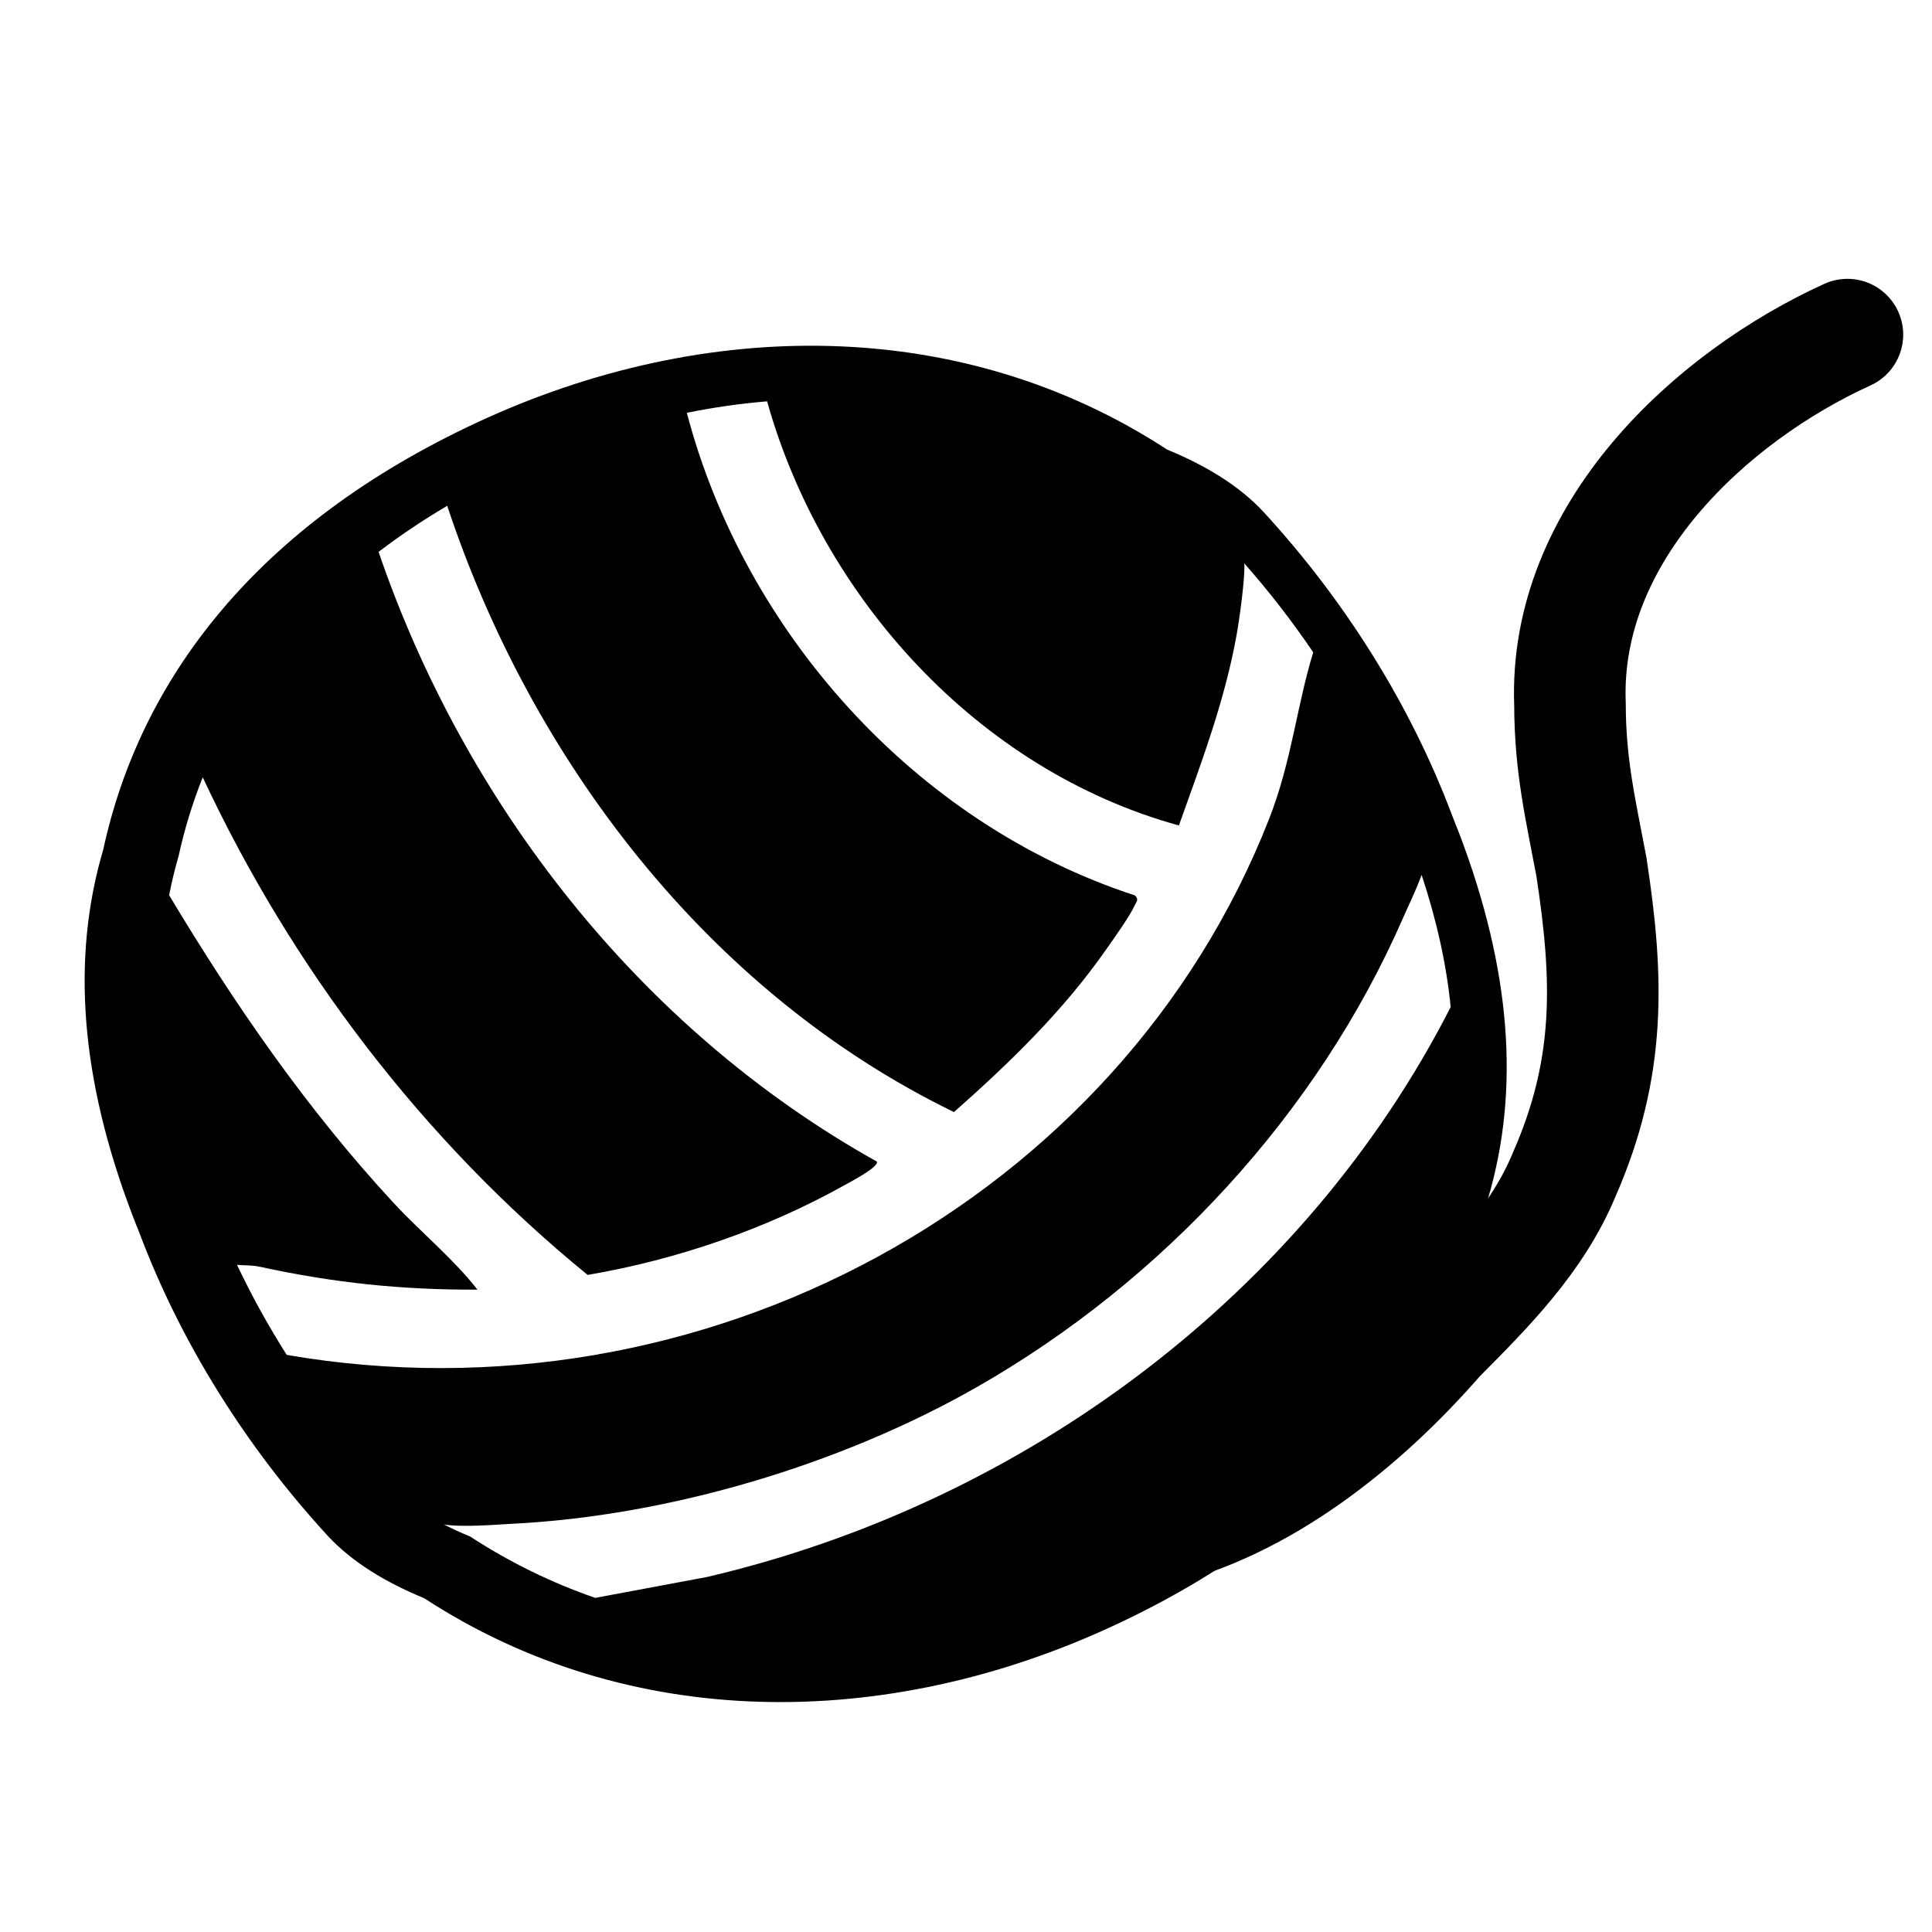
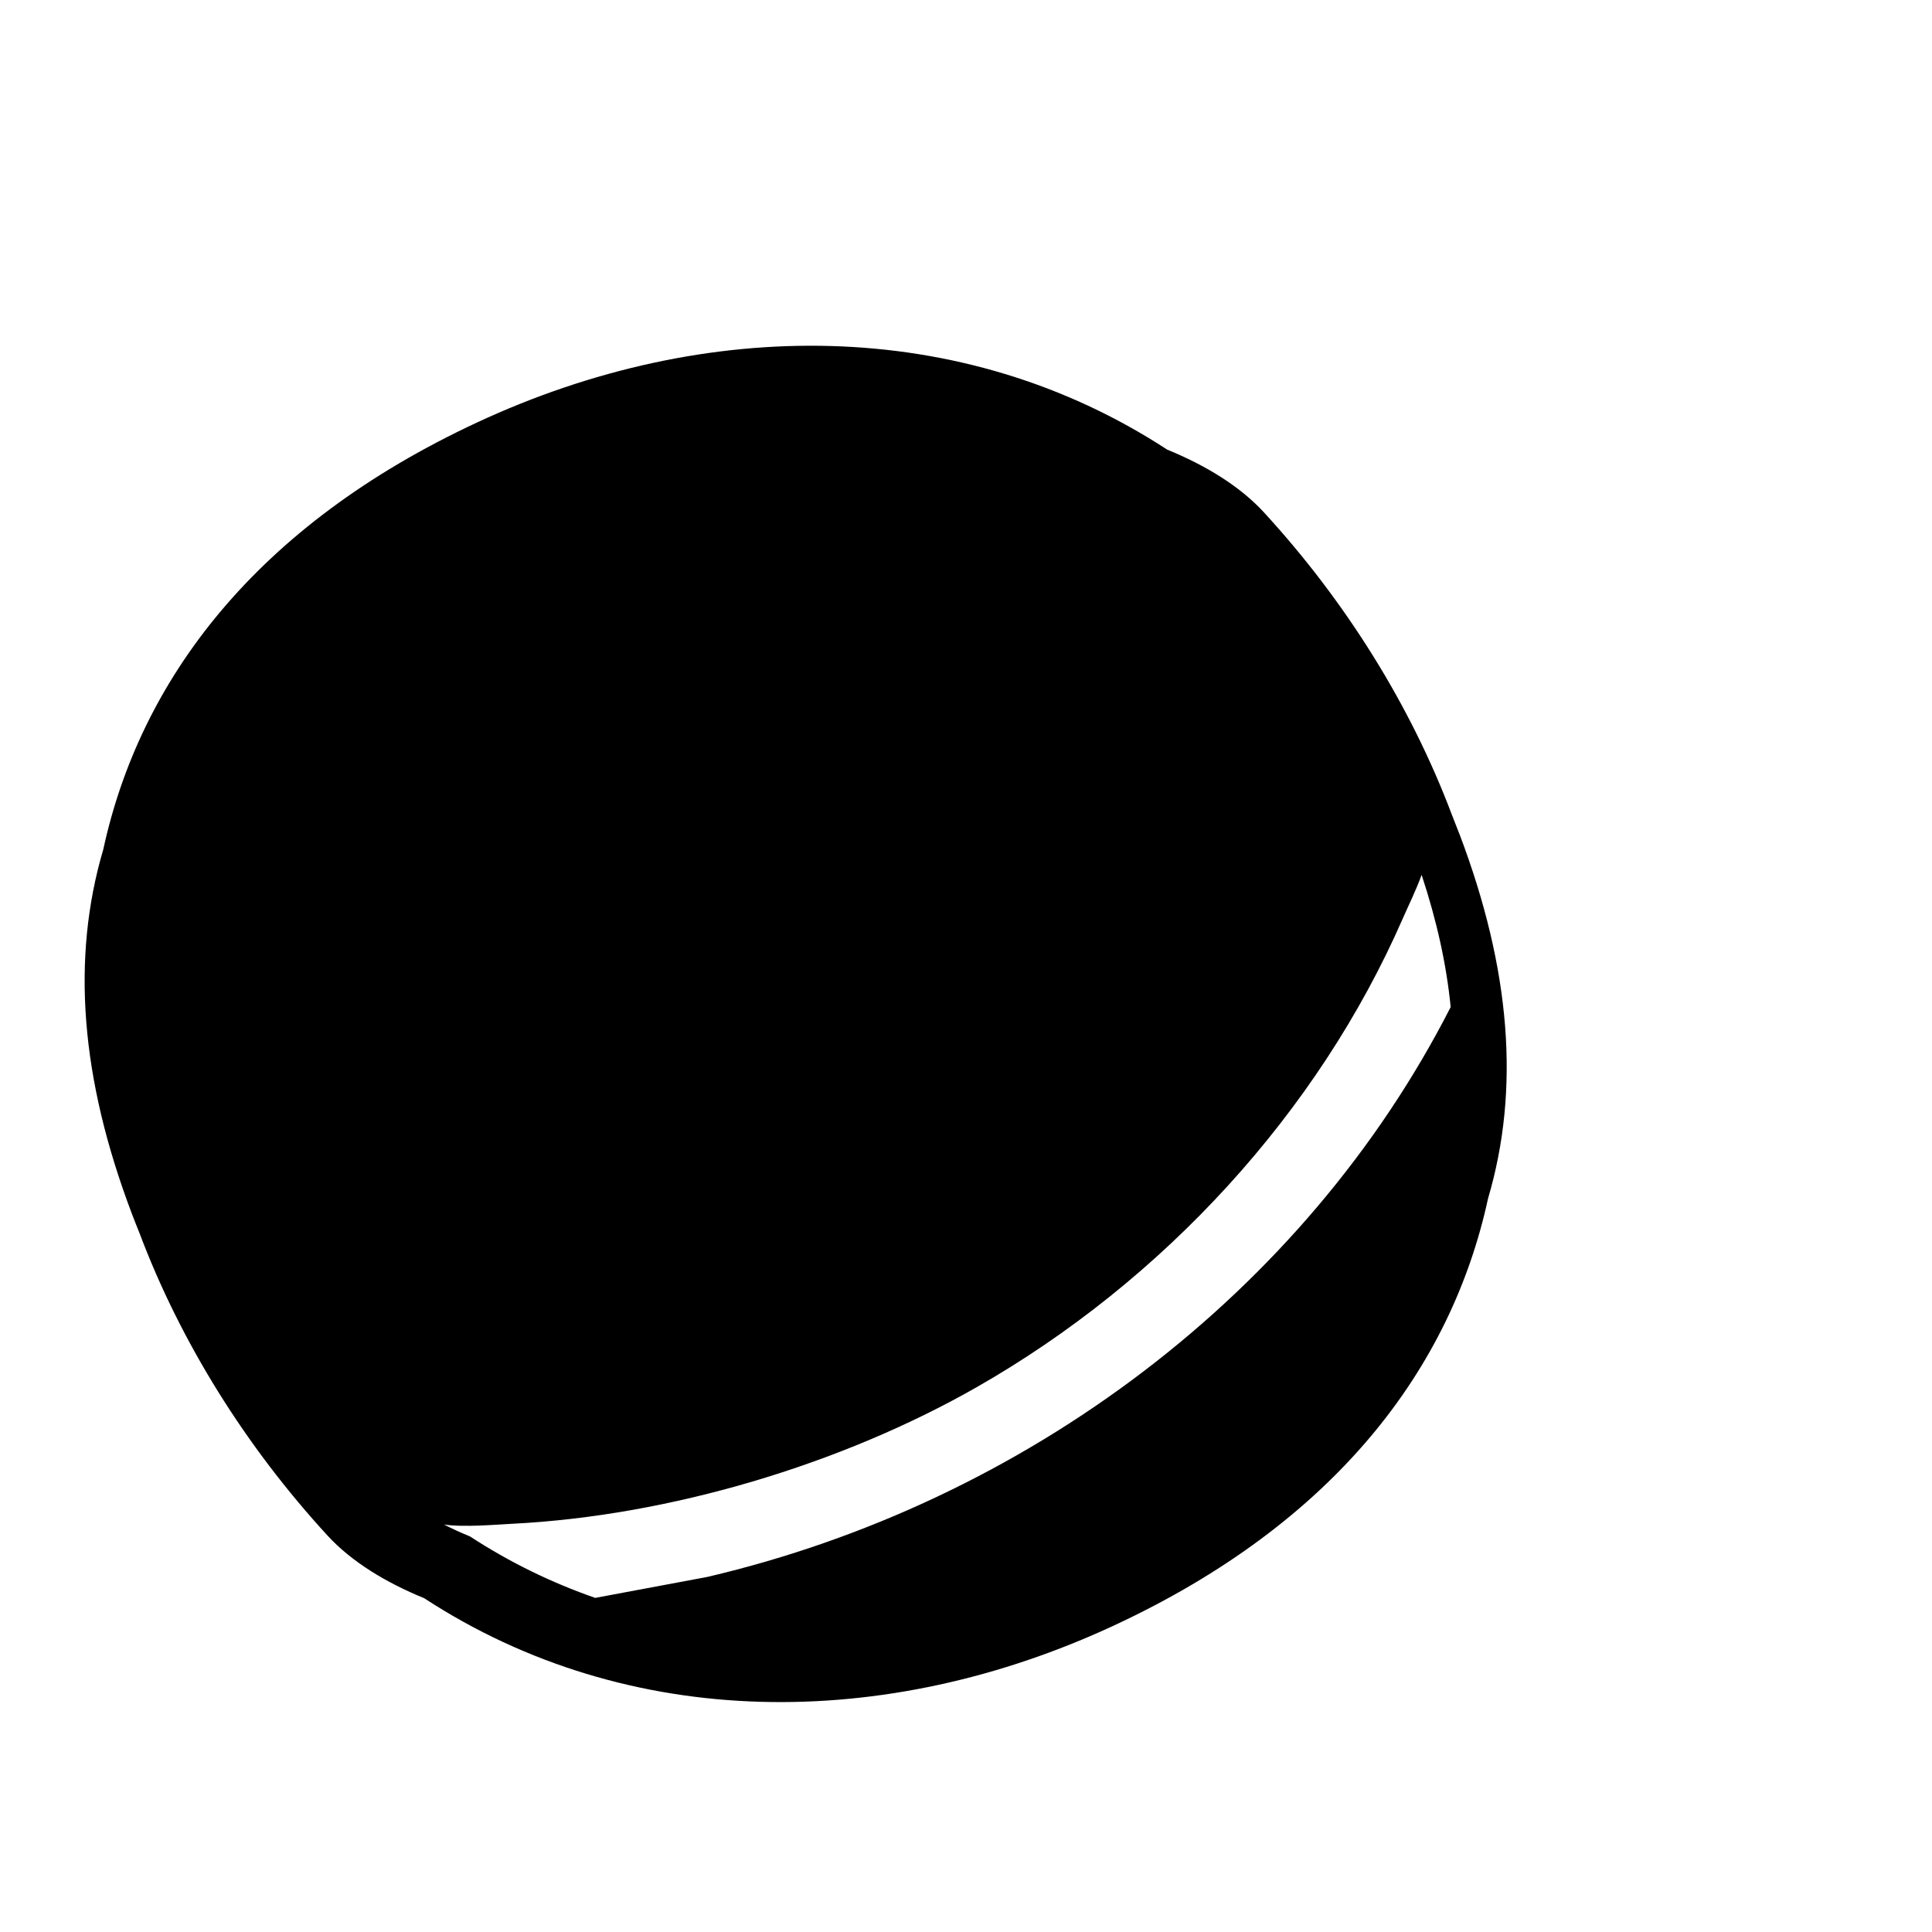
<svg xmlns="http://www.w3.org/2000/svg" viewBox="0 0 600 600" data-name="Layer 1" id="Layer_1">
  <defs>
    <style>
      .cls-1 {
        fill: none;
        stroke: #000;
        stroke-linecap: round;
        stroke-miterlimit: 10;
        stroke-width: 34.65px;
      }
    </style>
  </defs>
-   <path d="M453.24,259.02c-.76-2-1.54-3.97-2.32-5.92-12.83-34.07-33.1-66.45-58.43-94.02-7.45-8.1-18.04-14.55-30.02-19.45-63.6-41.53-143.37-41.43-214.22-8.47-69.03,32.11-104.79,80.15-116.17,132.62-10.01,33.9-7.05,71.18,8.88,113.17.76,2,1.54,3.97,2.33,5.92,12.83,34.07,33.1,66.45,58.43,94.02,7.45,8.1,18.04,14.55,30.02,19.45,63.6,41.53,143.37,41.43,214.22,8.47,69.03-32.11,104.79-80.15,116.17-132.62,10.01-33.9,7.05-71.18-8.88-113.17ZM89.03,420.76c-5.73-9.05-10.9-18.4-15.43-27.96,2.24.23,4.57.05,7.13.61,23.05,5.01,44.03,7.19,67.55,7.1-7.63-9.76-17.54-17.75-25.96-26.85-27.04-29.19-49.53-61.84-69.79-95.64.78-4.08,1.75-8.1,2.92-12.07,1.81-8.33,4.31-16.53,7.51-24.56,27.54,58.98,68.3,112.77,119.54,154.55,27.7-4.73,55.26-14.21,79.59-27.77,1.74-.97,11.1-5.84,10.21-7.44-73.82-41.22-128.14-111.56-154.73-189.34,6.57-5,13.65-9.79,21.32-14.31,25.94,78.31,80.62,150.98,157.38,188.28,17.42-15.39,34.1-31.6,47.39-50.68,2.43-3.48,7.21-10.12,8.79-13.61.54-1.19,1.28-1.64.04-2.98-68.85-22.49-121.46-82.4-139.19-149.89,8.29-1.68,16.61-2.87,24.93-3.56,16.89,60.29,64.93,114.35,127.89,131.72,6.94-19.45,14.29-38.83,17.94-59.3.9-5.06,2.46-16.47,2.41-21.3,0-.29-.05-.59-.12-.89,7.75,8.78,14.94,18.06,21.49,27.72-5.09,16.45-6.7,33.84-13.68,51.67-46.42,118.5-176.15,188.79-305.13,166.51ZM219.62,489.74l-34.77,6.5c-13.48-4.69-26.52-11.01-38.88-19.08-2.79-1.14-5.48-2.37-8.08-3.7,6.07.92,16.47,0,21.22-.24,48.95-2.46,102.2-18.48,144.09-42.35,58.02-33.07,106.14-85.3,132.55-145.85,1.46-3.35,3.97-8.43,5.75-13.32,4.72,14.27,7.73,27.93,9.02,41.05-45.33,88.82-131.97,153.83-230.9,176.99Z" />
-   <path d="M573.73,103.92c-42.58,19.4-88.19,61.65-86.16,114.72.03,19.31,3.34,32.86,6.66,50.57,5.31,34.74,6.15,62.24-8.43,95.51-8.39,20.28-23.94,35.83-38.98,50.95-23.01,26.48-54.84,52.23-89.55,60.01" class="cls-1" />
+   <path d="M453.24,259.02c-.76-2-1.54-3.97-2.32-5.92-12.83-34.07-33.1-66.45-58.43-94.02-7.45-8.1-18.04-14.55-30.02-19.45-63.6-41.53-143.37-41.43-214.22-8.47-69.03,32.11-104.79,80.15-116.17,132.62-10.01,33.9-7.05,71.18,8.88,113.17.76,2,1.54,3.97,2.33,5.92,12.83,34.07,33.1,66.45,58.43,94.02,7.45,8.1,18.04,14.55,30.02,19.45,63.6,41.53,143.37,41.43,214.22,8.47,69.03-32.11,104.79-80.15,116.17-132.62,10.01-33.9,7.05-71.18-8.88-113.17ZM89.03,420.76ZM219.62,489.74l-34.77,6.5c-13.48-4.69-26.52-11.01-38.88-19.08-2.79-1.14-5.48-2.37-8.08-3.7,6.07.92,16.47,0,21.22-.24,48.95-2.46,102.2-18.48,144.09-42.35,58.02-33.07,106.14-85.3,132.55-145.85,1.46-3.35,3.97-8.43,5.75-13.32,4.72,14.27,7.73,27.93,9.02,41.05-45.33,88.82-131.97,153.83-230.9,176.99Z" />
</svg>